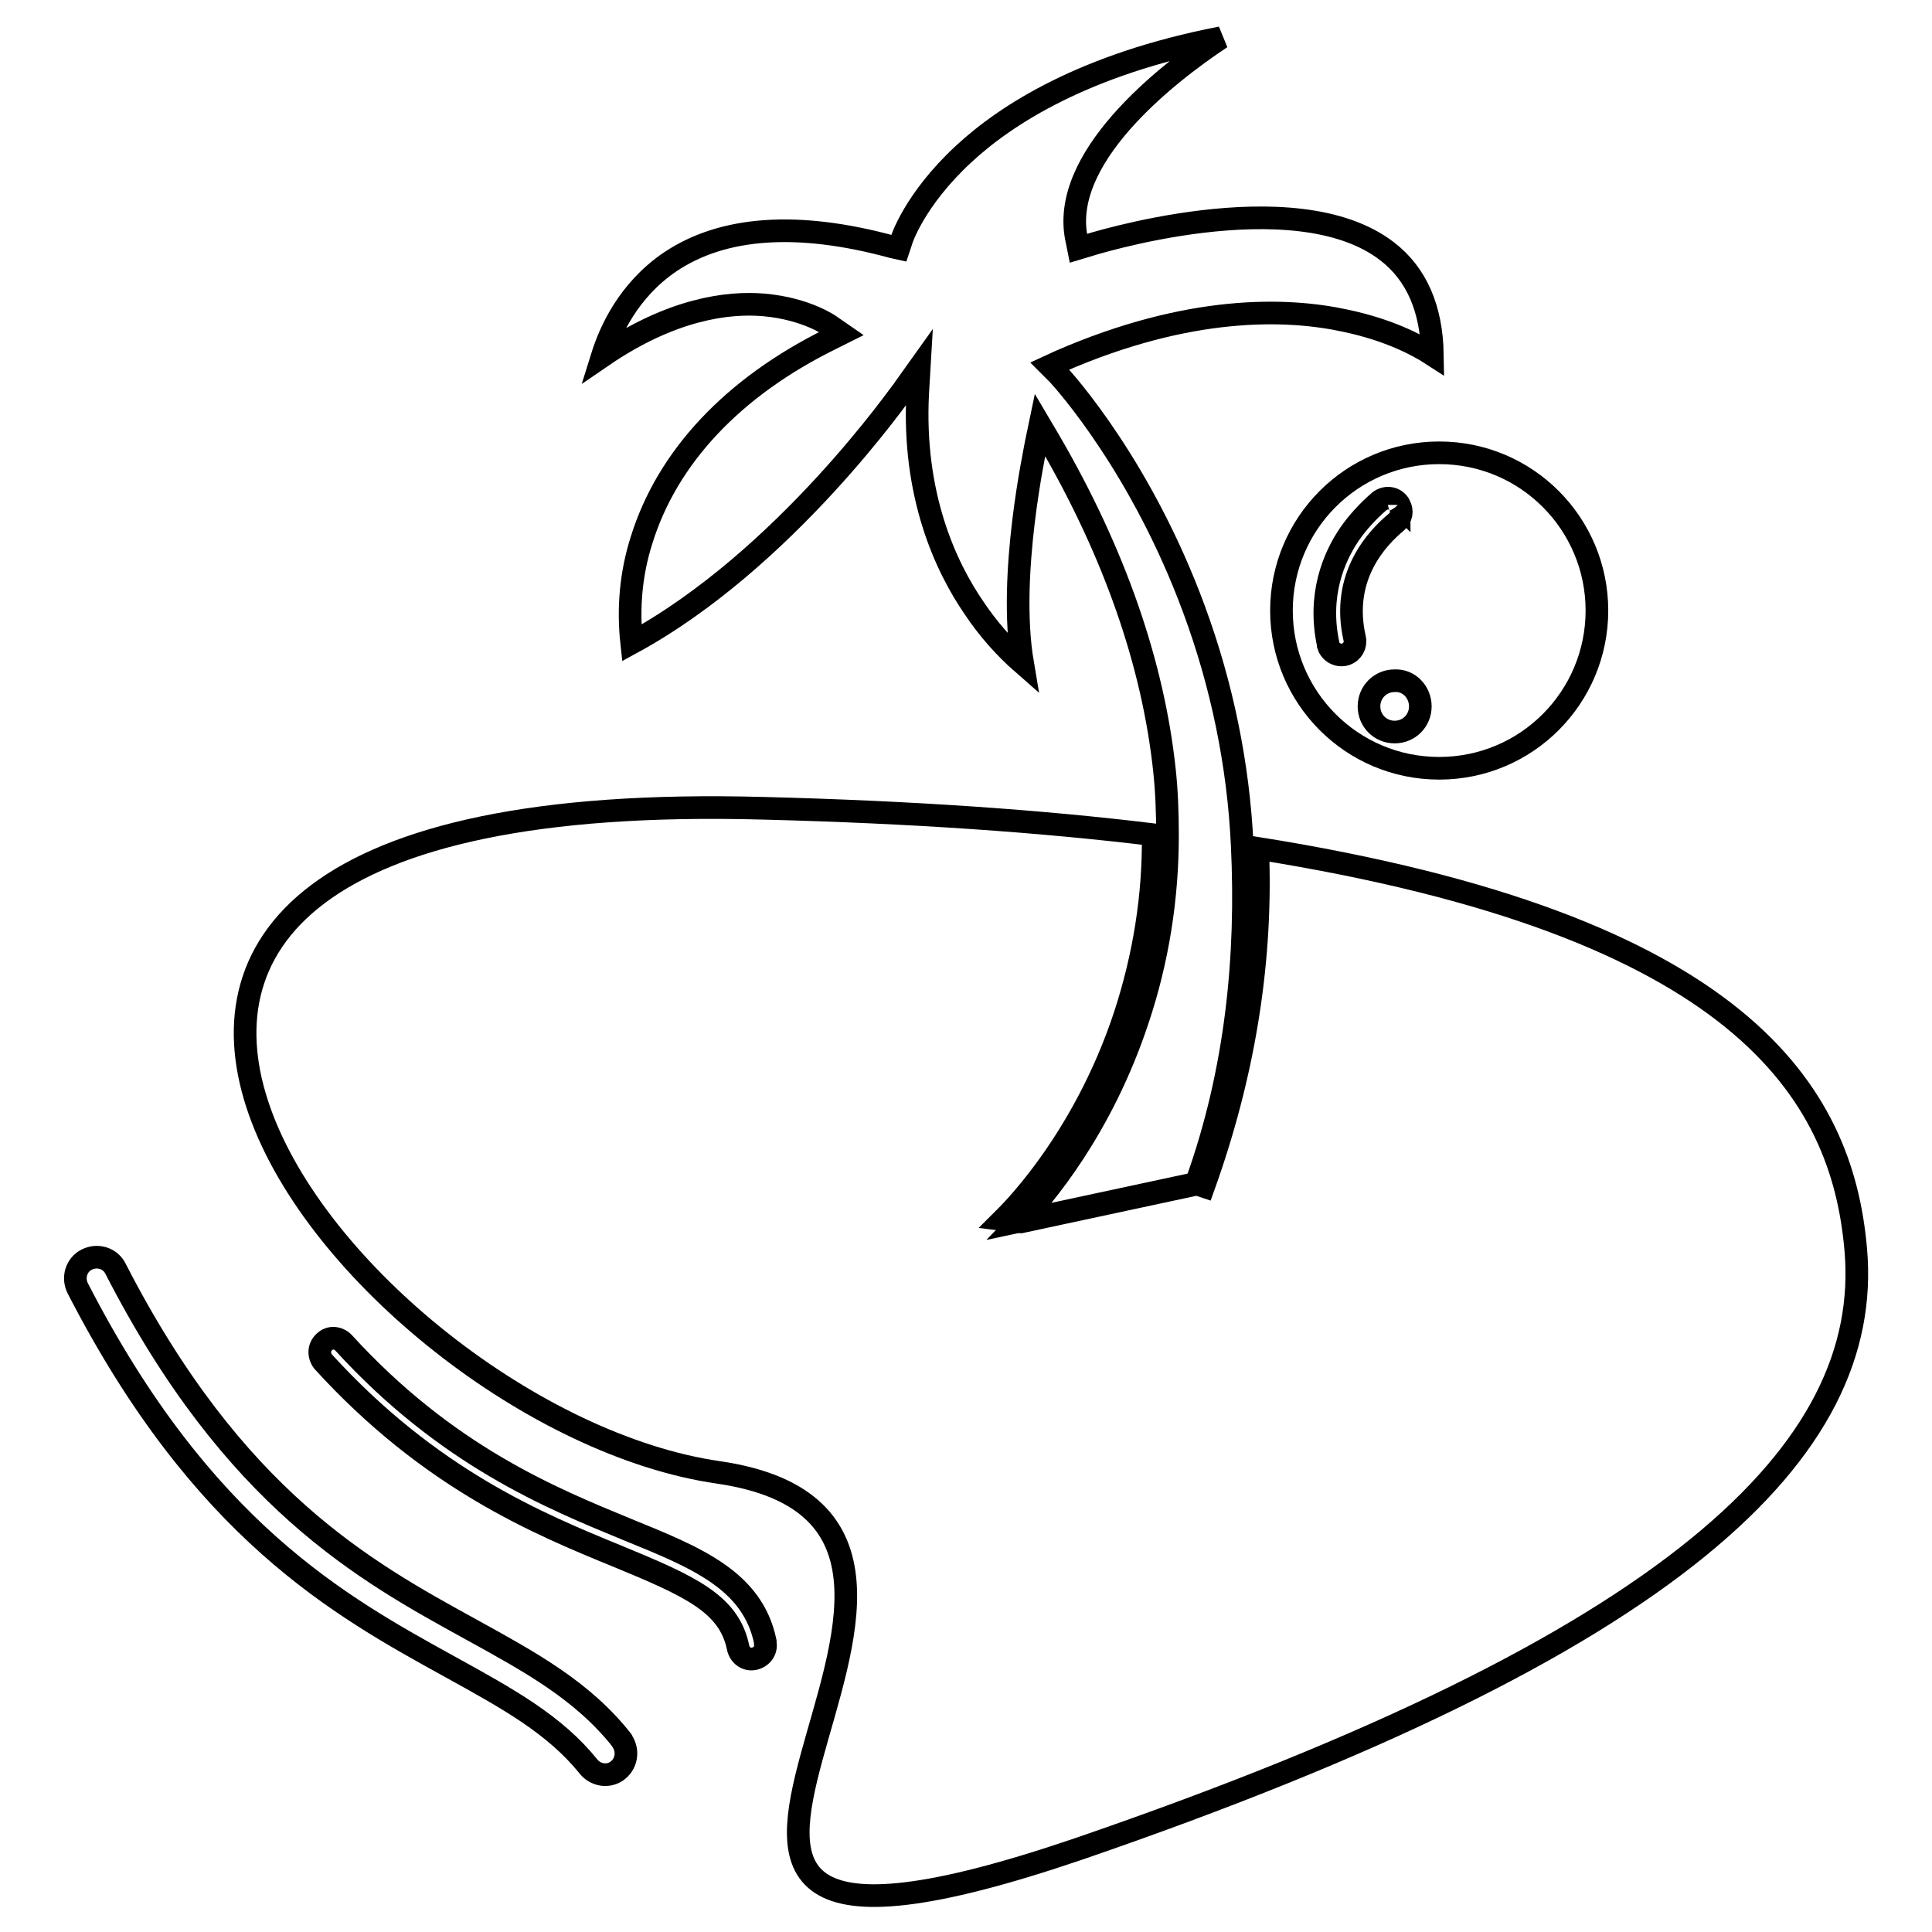
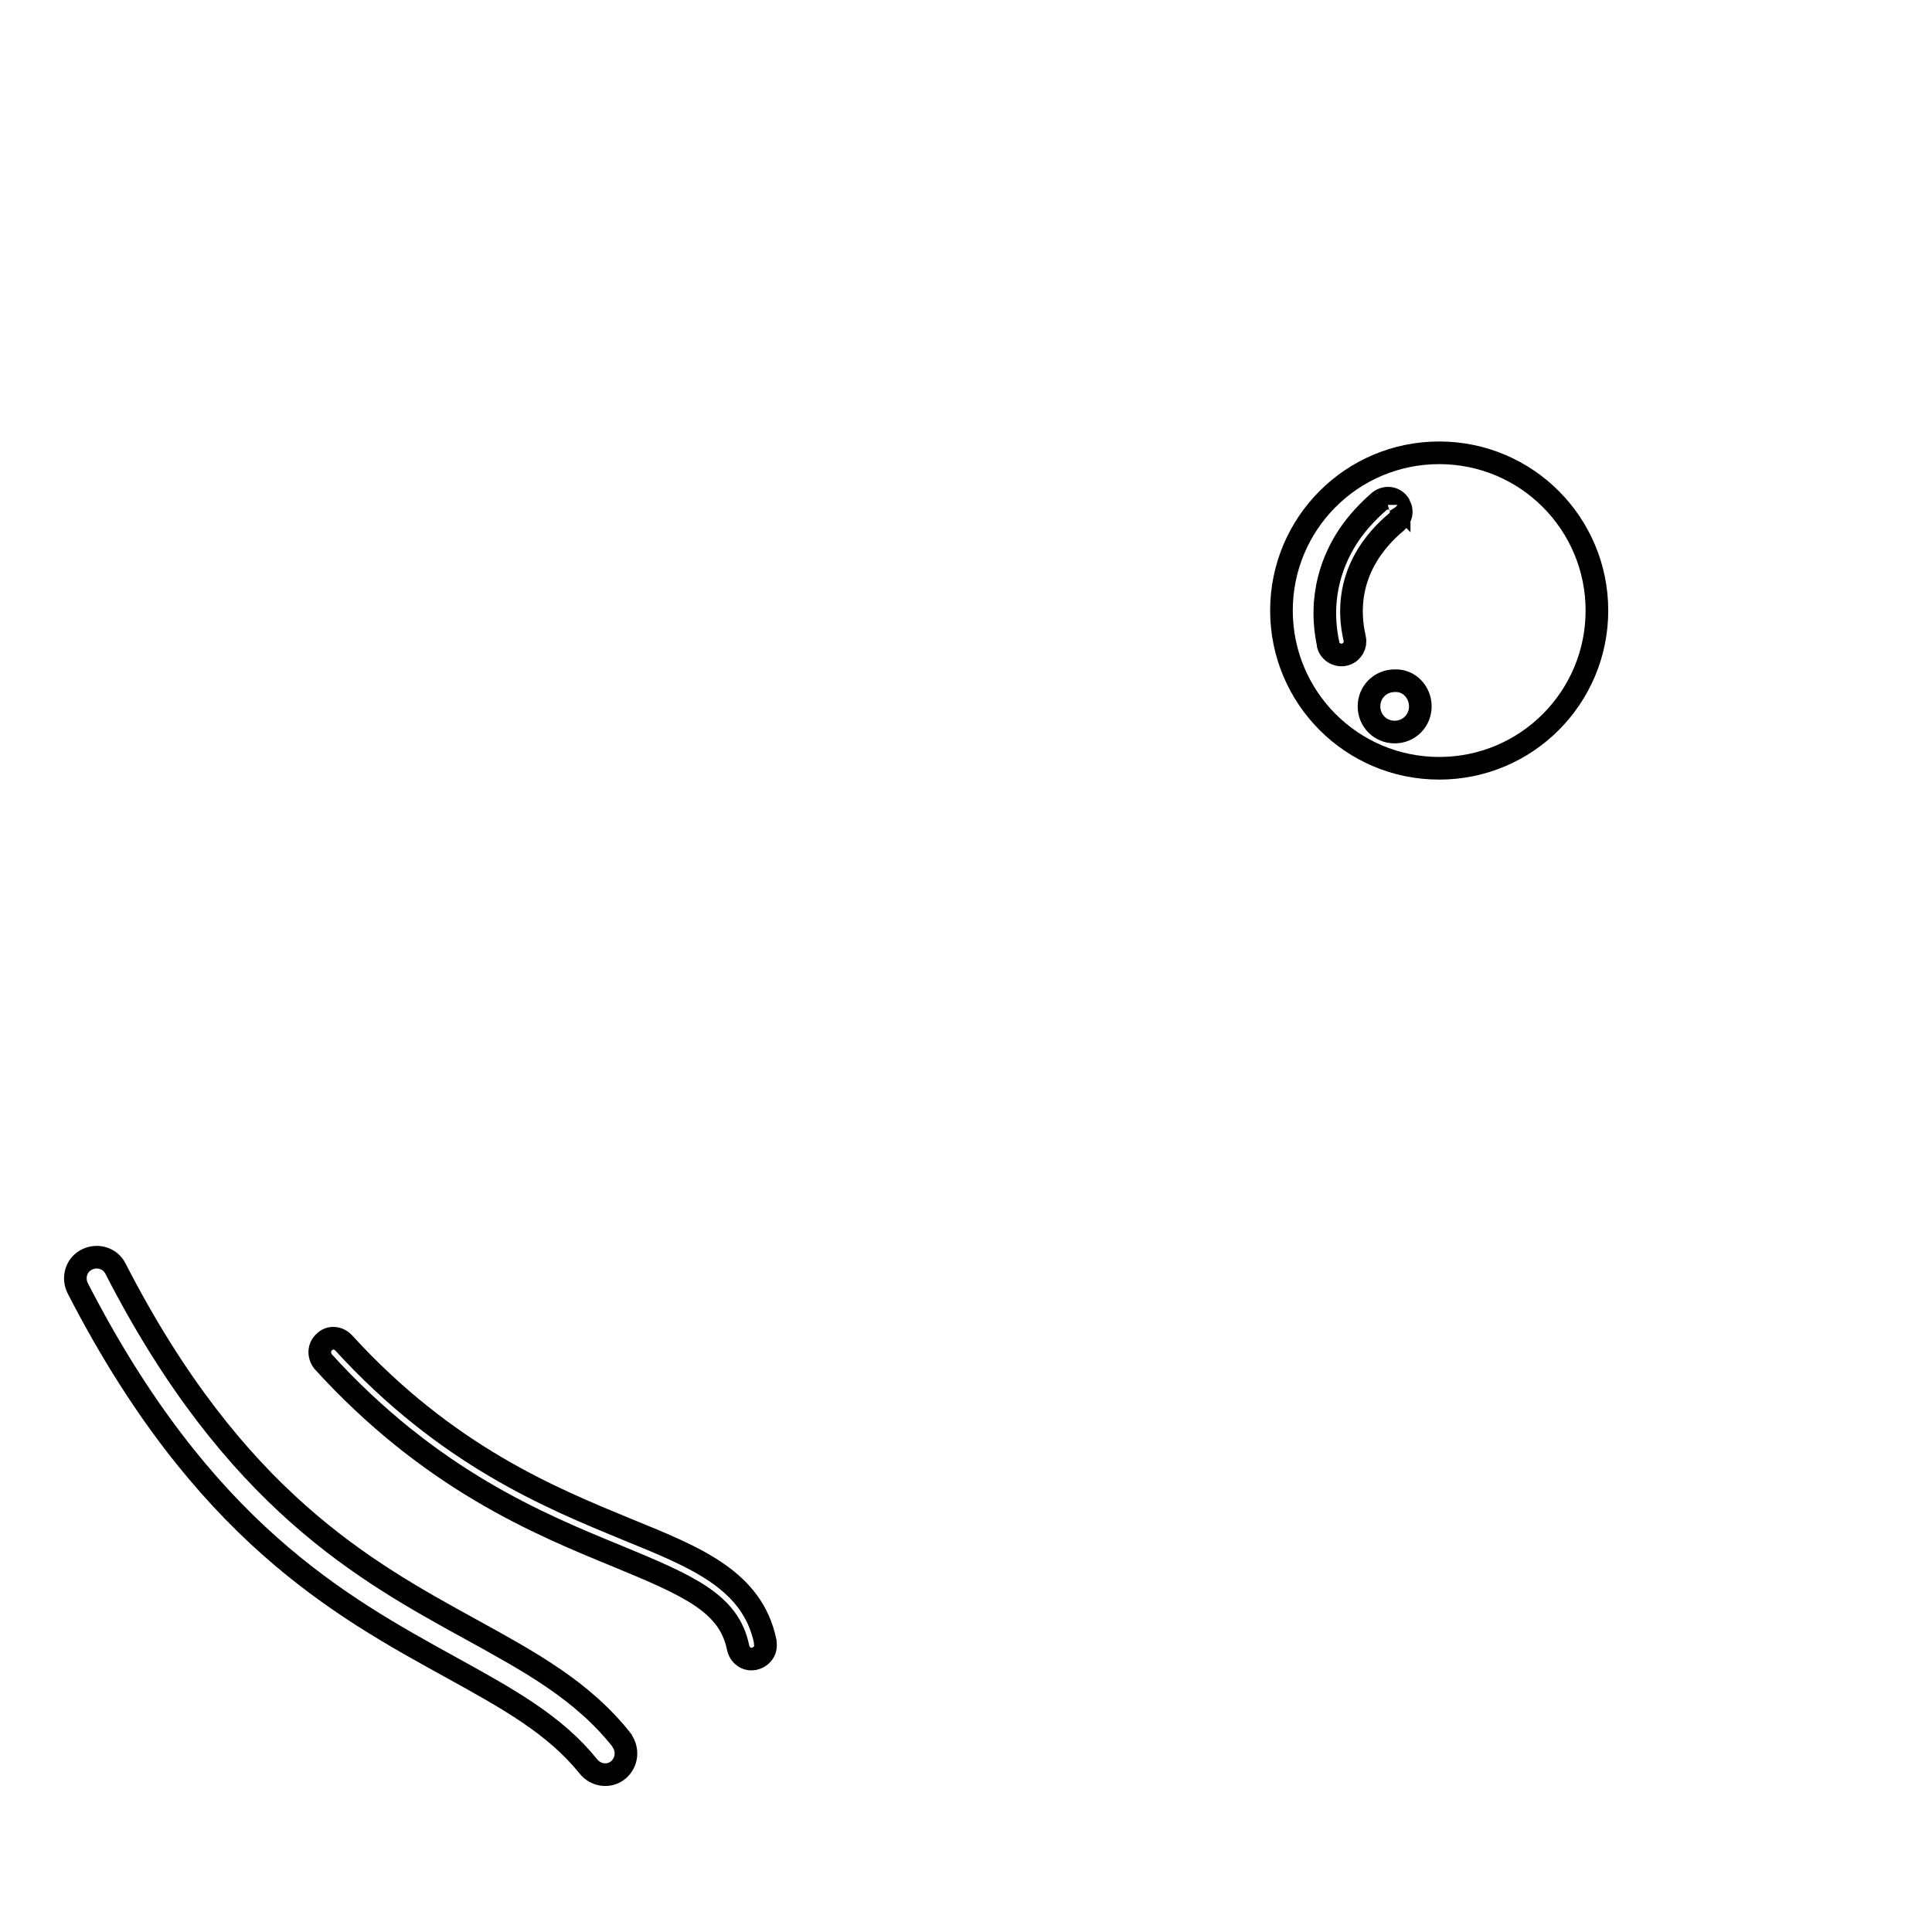
<svg xmlns="http://www.w3.org/2000/svg" version="1.1" x="0px" y="0px" viewBox="0 0 256 256" enable-background="new 0 0 256 256" xml:space="preserve">
  <g>
-     <path stroke-width="3" fill-opacity="0" stroke="#000000" d="M183.8,33.3c-12.3-9.5-39.6-0.8-39.9-0.7l-1,0.3l-0.2-1C140.2,21.1,154.4,9.9,161.8,5 c-18.1,3.5-28.5,10.2-34.1,15.4c-6.6,6.1-8.3,11.5-8.3,11.6l-0.3,0.9l-0.9-0.2c-12.5-3.4-22.4-2.7-29.4,2c-5.6,3.8-8,9.3-9,12.5 c9.2-6.3,16.7-7.2,21.4-6.8c5.7,0.5,8.9,2.8,9,2.9l1.3,0.9l-1.4,0.7C97.1,51.3,88.4,60.6,85,71.6c-1.4,4.4-1.8,9-1.3,13.6 c20.4-11.1,35.9-33.5,36.1-33.7l2-2.8l-0.2,3.4c-0.7,13.5,3.7,23,7.5,28.5c1.8,2.7,4,5.2,6.4,7.3c-2-11.8,1.7-28.4,1.8-29.2 l0.5-2.4l1.3,2.2c8.6,14.8,13.7,29.5,15.2,43.6c0.3,2.8,0.4,5.7,0.4,8.6c0,8.3-1.3,16.5-3.9,24.3c-4.8,14.6-12.7,23.8-15.6,26.8 l23.3-5c5.4-15,6.8-30.2,6.1-44.8c-0.5-10.7-2.7-21.3-6.4-31.3c-6.9-18.7-16.9-29.9-18-31.1l-0.1-0.1l-1-1l1.3-0.6 c17.2-7.5,30.1-7.1,37.9-5.4c5.7,1.2,9.5,3.2,11.5,4.5C189.7,40.9,187.7,36.3,183.8,33.3z" />
-     <path stroke-width="3" fill-opacity="0" stroke="#000000" d="M245.9,165.6c-1.8-20.9-15.2-43-79.3-53.2c0,0.5,0,1,0.1,1.5c0.4,14.3-2,28.8-7.2,43.3l-0.9-0.3l-23.3,5 l-2.4-0.3c0.1-0.1,10.5-9.8,16.2-27.2c2.5-7.7,3.8-15.7,3.7-23.8c-14.8-1.8-31.9-3-51.7-3.5c-121.4-3.3-54.5,81-5.9,88 c48.6,7.1-31.6,76.9,47.7,49.9C222.1,217.8,248.2,192.2,245.9,165.6z" />
    <path stroke-width="3" fill-opacity="0" stroke="#000000" d="M83.2,202.7c-10.2-4.2-24-9.8-37.7-24.8c-0.7-0.7-1.8-0.8-2.5-0.1c-0.8,0.7-0.8,1.8-0.2,2.6c0,0,0,0,0,0 c14.2,15.6,28.5,21.5,39,25.8c9.7,4,14.8,6.3,16,12.1c0.2,1,1.1,1.7,2.1,1.5s1.7-1.1,1.5-2.1c0-0.1,0-0.1,0-0.2 C99.7,209.4,92.3,206.4,83.2,202.7z M62.4,215.9c-14-7.7-31.4-17.2-47.1-47.8c-0.7-1.4-2.4-1.9-3.8-1.2s-1.9,2.4-1.2,3.8 c16.5,32.1,34.7,42.1,49.4,50.2c7.6,4.2,13.8,7.6,18.3,13.2c0.9,1.1,2.5,1.4,3.7,0.6c1.3-0.9,1.6-2.6,0.8-3.9 c0-0.1-0.1-0.1-0.1-0.2C77.2,224,70.2,220.2,62.4,215.9L62.4,215.9z M190.7,101.8c11.6,0,20.9-9.4,20.9-20.9S202.3,60,190.7,60 s-20.9,9.4-20.9,20.9S179.1,101.8,190.7,101.8z M188.2,93.6c0,1.9-1.5,3.4-3.4,3.4s-3.4-1.5-3.4-3.4c0-1.9,1.5-3.4,3.4-3.4l0,0 C186.7,90.1,188.2,91.7,188.2,93.6z M178.8,70.8c1.1-1.6,2.5-3.1,4-4.4c0.8-0.6,1.9-0.5,2.5,0.3c0.1,0.1,0.1,0.1,0.1,0.2l-0.1-0.1 l0.1,0.1c0.5,0.8,0.3,1.7-0.4,2.3c-2.4,2-7.4,7.1-5.5,15.4c0.2,0.9-0.3,1.8-1.2,2.1h0c-0.9,0.3-2-0.2-2.3-1.2c0,0,0-0.1,0-0.1 C174.6,78.9,176.7,73.9,178.8,70.8L178.8,70.8z" />
  </g>
</svg>